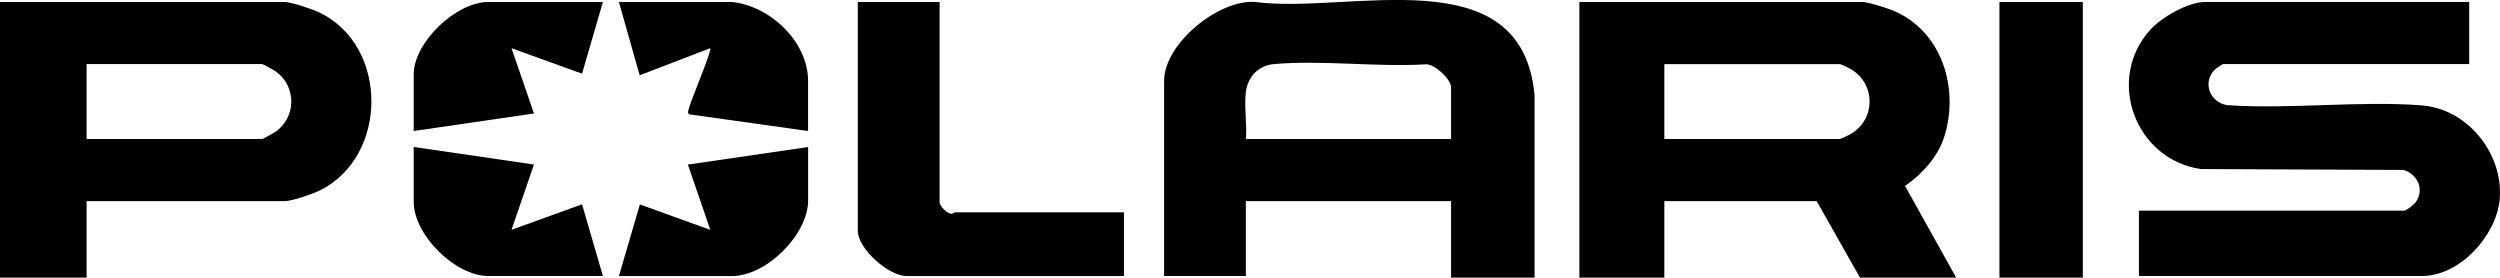
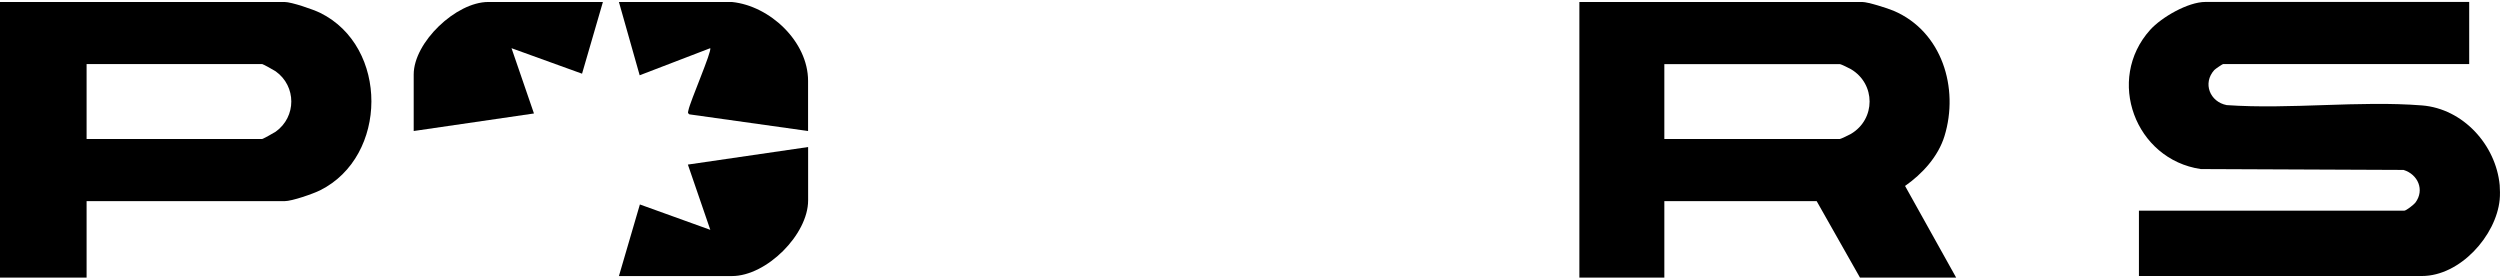
<svg xmlns="http://www.w3.org/2000/svg" id="_ÎÓÈ_1" data-name="—ÎÓÈ_1" viewBox="0 0 490.21 54.43">
  <g id="gYfEI7.tif">
    <g>
      <path d="M383.57,54.43h-18.86l-8.49-14.99h-29.87v14.99h-16.66V.39h55.49c1.1,0,4.96,1.23,6.12,1.72,9.52,4.05,12.87,15.19,9.98,24.58-1.23,4-4.34,7.41-7.73,9.77l10.02,17.97ZM326.35,27.25h34.43c.17,0,1.82-.8,2.15-.99,4.89-2.89,4.89-9.81,0-12.7-.32-.19-1.97-.99-2.15-.99h-34.43v14.68Z" />
      <path d="M490.15,39.13c-.69,7.09-7.77,14.99-15.25,14.99h-55.49v-12.81h52.03c.36,0,1.86-1.16,2.18-1.58,1.85-2.47.51-5.54-2.32-6.41l-39.76-.17c-12.85-1.89-18.7-17.54-9.93-27.29,2.25-2.49,7.43-5.48,10.84-5.48h51.72v12.18h-48.26c-.1,0-1.54.96-1.73,1.18-2.32,2.58-.85,6.24,2.44,6.87,12.45.87,25.97-.91,38.29.06,8.08.64,14.5,7.77,15.24,15.63.07.78.08,2.03,0,2.81Z" />
-       <path d="M300.88,54.43h-16.35v-14.99h-40.24v14.68h-16.03V15.85c0-7.21,10.5-15.87,17.75-15.48,18.4,2.52,52.35-9.12,54.89,18.27v35.78ZM244.29,18.04c-.36,2.83.26,6.31,0,9.22h40.24v-10.15c0-1.57-3.18-4.54-4.9-4.5-9.62.59-20.37-.88-29.85-.04-3.05.27-5.12,2.5-5.49,5.48Z" />
-       <path d="M0,54.43V.39h55.81c1.35,0,5.63,1.47,6.97,2.13,13.47,6.64,13.32,28.13,0,34.79-1.41.7-5.52,2.13-6.97,2.13H16.98v14.99H0ZM16.98,27.25h34.43c.15,0,2.36-1.22,2.65-1.43,4.08-2.92,4.08-8.91,0-11.83-.29-.21-2.5-1.43-2.65-1.43H16.98v14.68Z" />
-       <rect x="392.06" y=".39" width="16.35" height="54.04" />
-       <path d="M184.24.39v39.21c0,.81,1.44,2.31,2.35,2.32.29,0,.53-.29.63-.29h33.17v12.5h-42.6c-3.54,0-9.59-5.34-9.59-8.9V.39h16.03Z" />
+       <path d="M0,54.43V.39h55.81c1.35,0,5.63,1.47,6.97,2.13,13.47,6.64,13.32,28.13,0,34.79-1.41.7-5.52,2.13-6.97,2.13H16.98v14.99ZM16.98,27.25h34.43c.15,0,2.36-1.22,2.65-1.43,4.08-2.92,4.08-8.91,0-11.83-.29-.21-2.5-1.43-2.65-1.43H16.98v14.68Z" />
      <path d="M118.22.39l-4.09,14.06-13.83-5,4.4,12.8-23.58,3.44v-11.09c0-6.3,8.3-14.21,14.62-14.21h22.48Z" />
      <path d="M143.52.39c7.45.75,14.93,7.77,14.93,15.46v9.84l-23.28-3.27c-.41-.28-.24-.45-.18-.8.32-1.71,4.67-11.67,4.27-12.17l-13.83,5.31L121.36.39h22.17Z" />
      <path d="M158.46,28.82v10.47c0,6.7-8.16,14.84-14.93,14.84h-22.17l4.11-14.04,13.81,4.98-4.4-12.8,23.58-3.44Z" />
-       <path d="M81.12,28.82l23.58,3.44-4.4,12.8,13.83-5,4.09,14.06h-22.48c-6.49,0-14.62-8.05-14.62-14.53v-10.78Z" />
    </g>
  </g>
</svg>